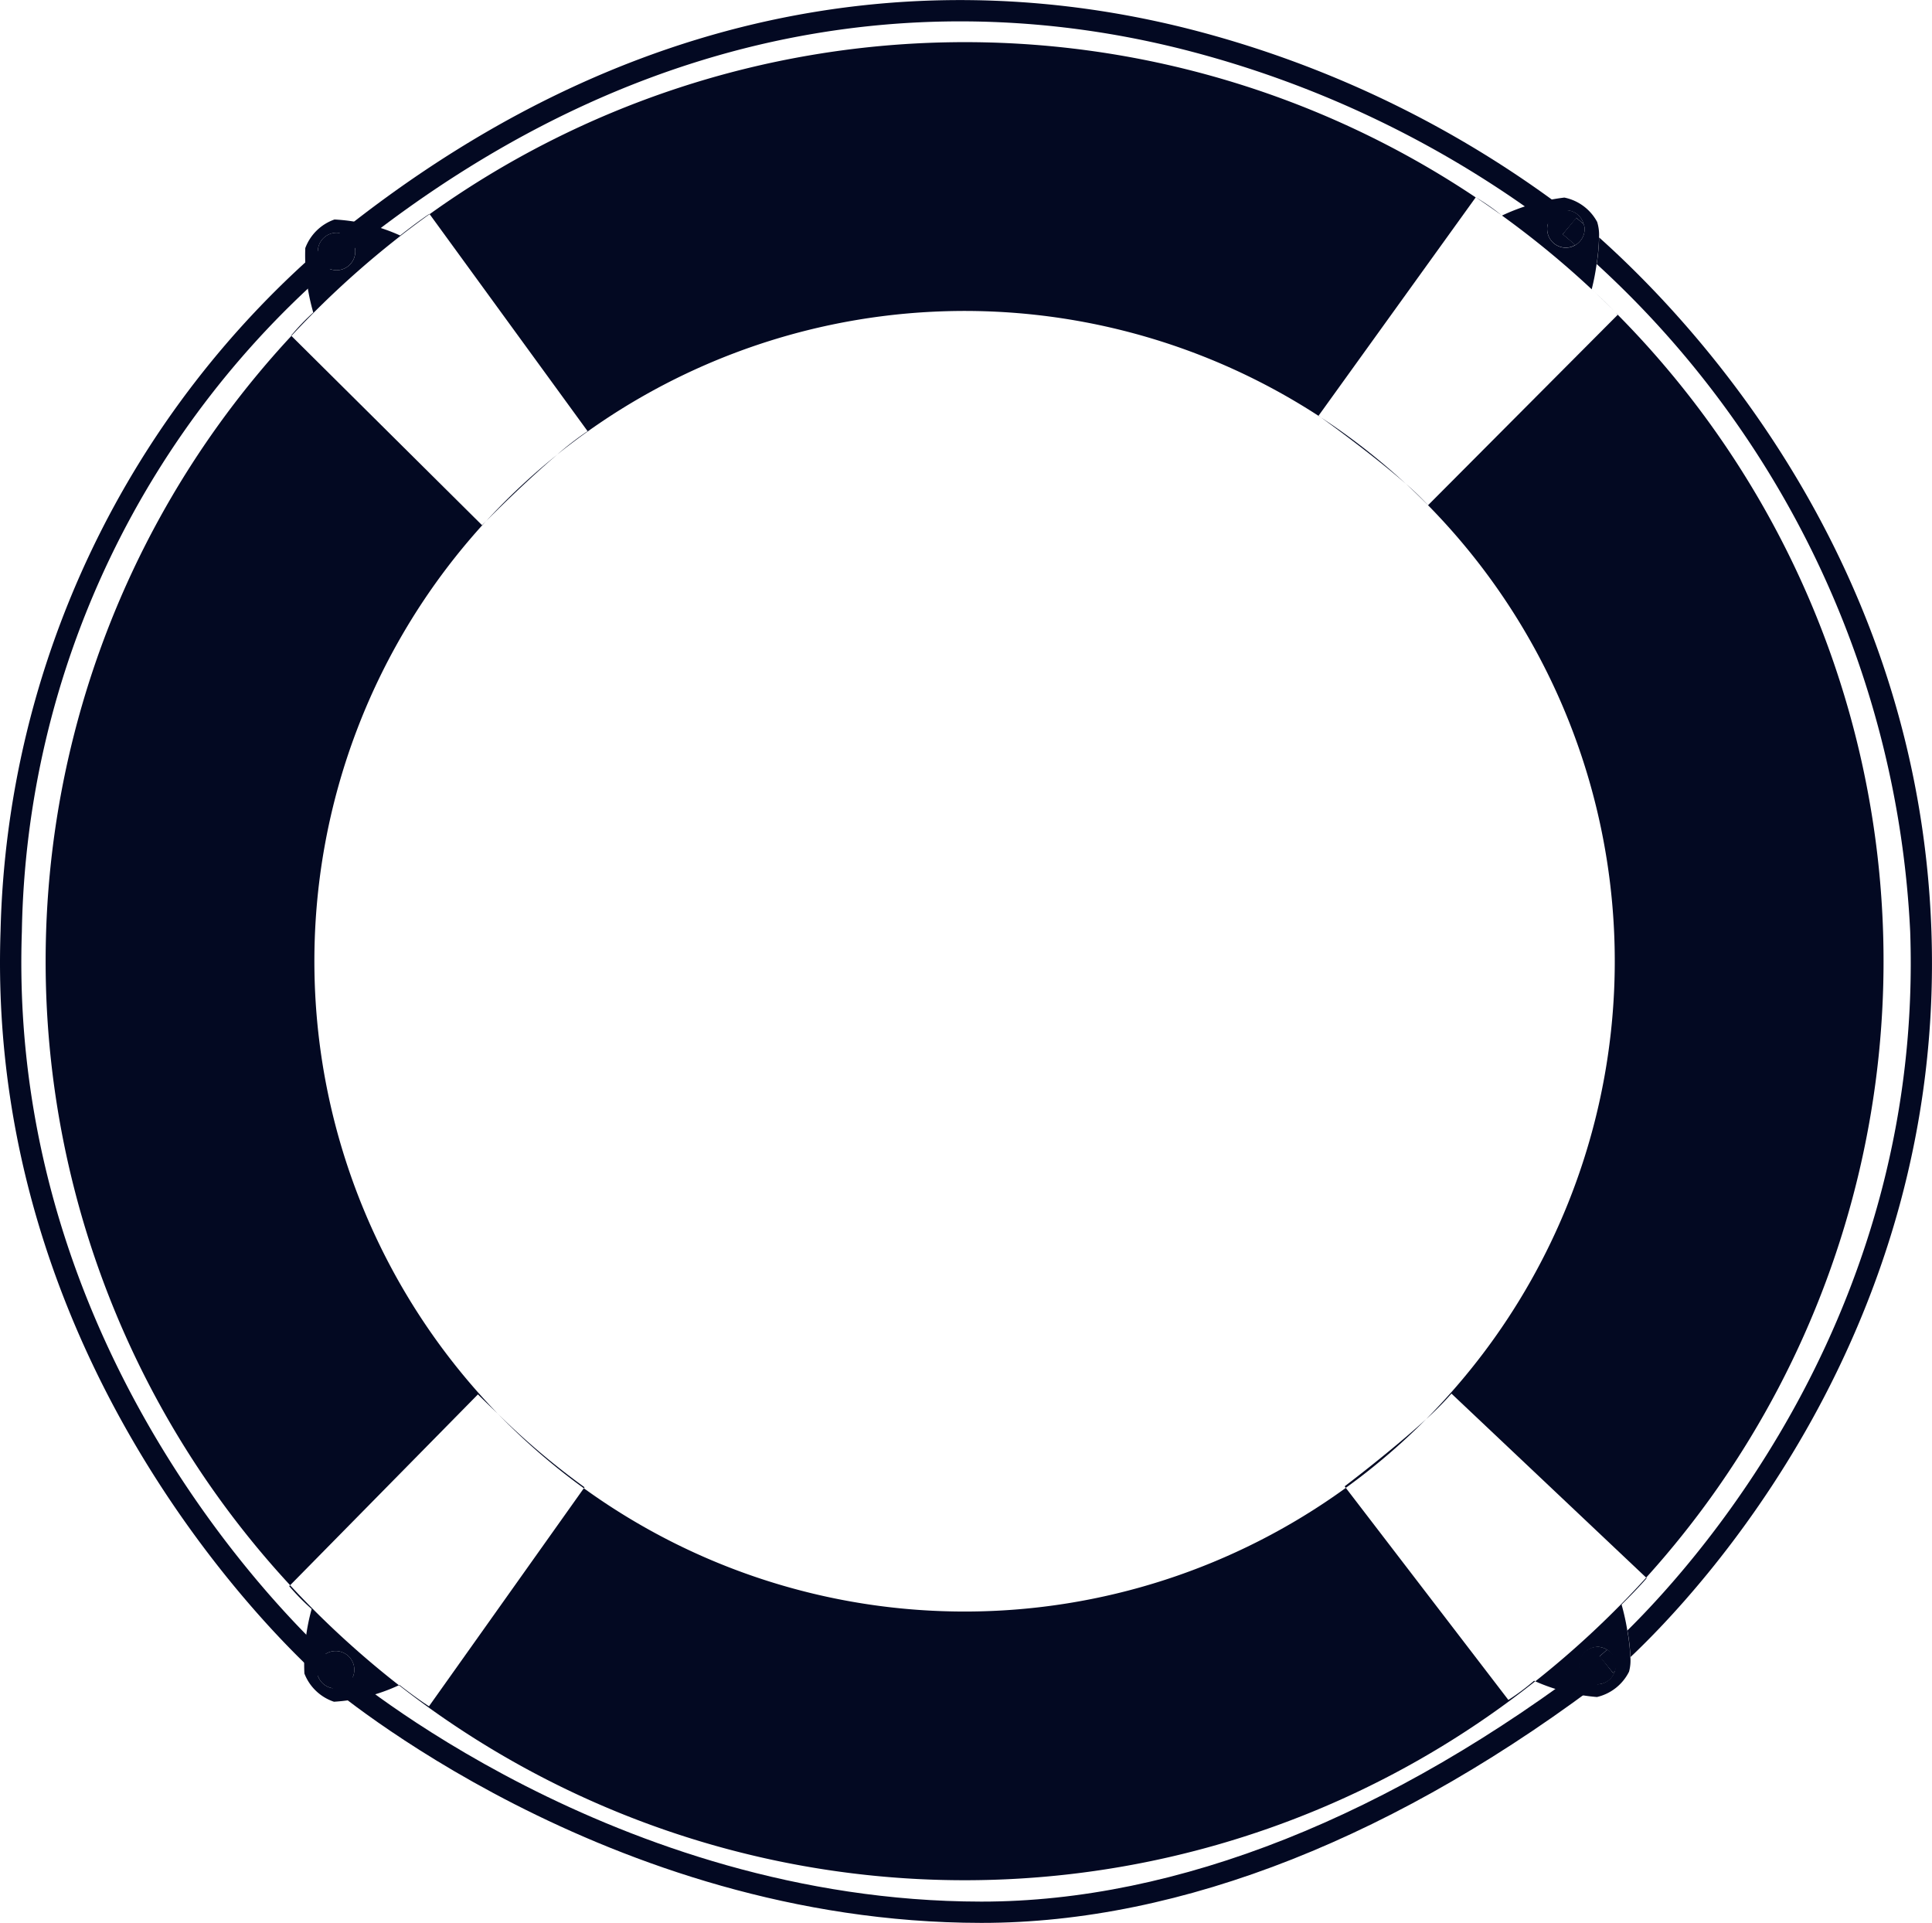
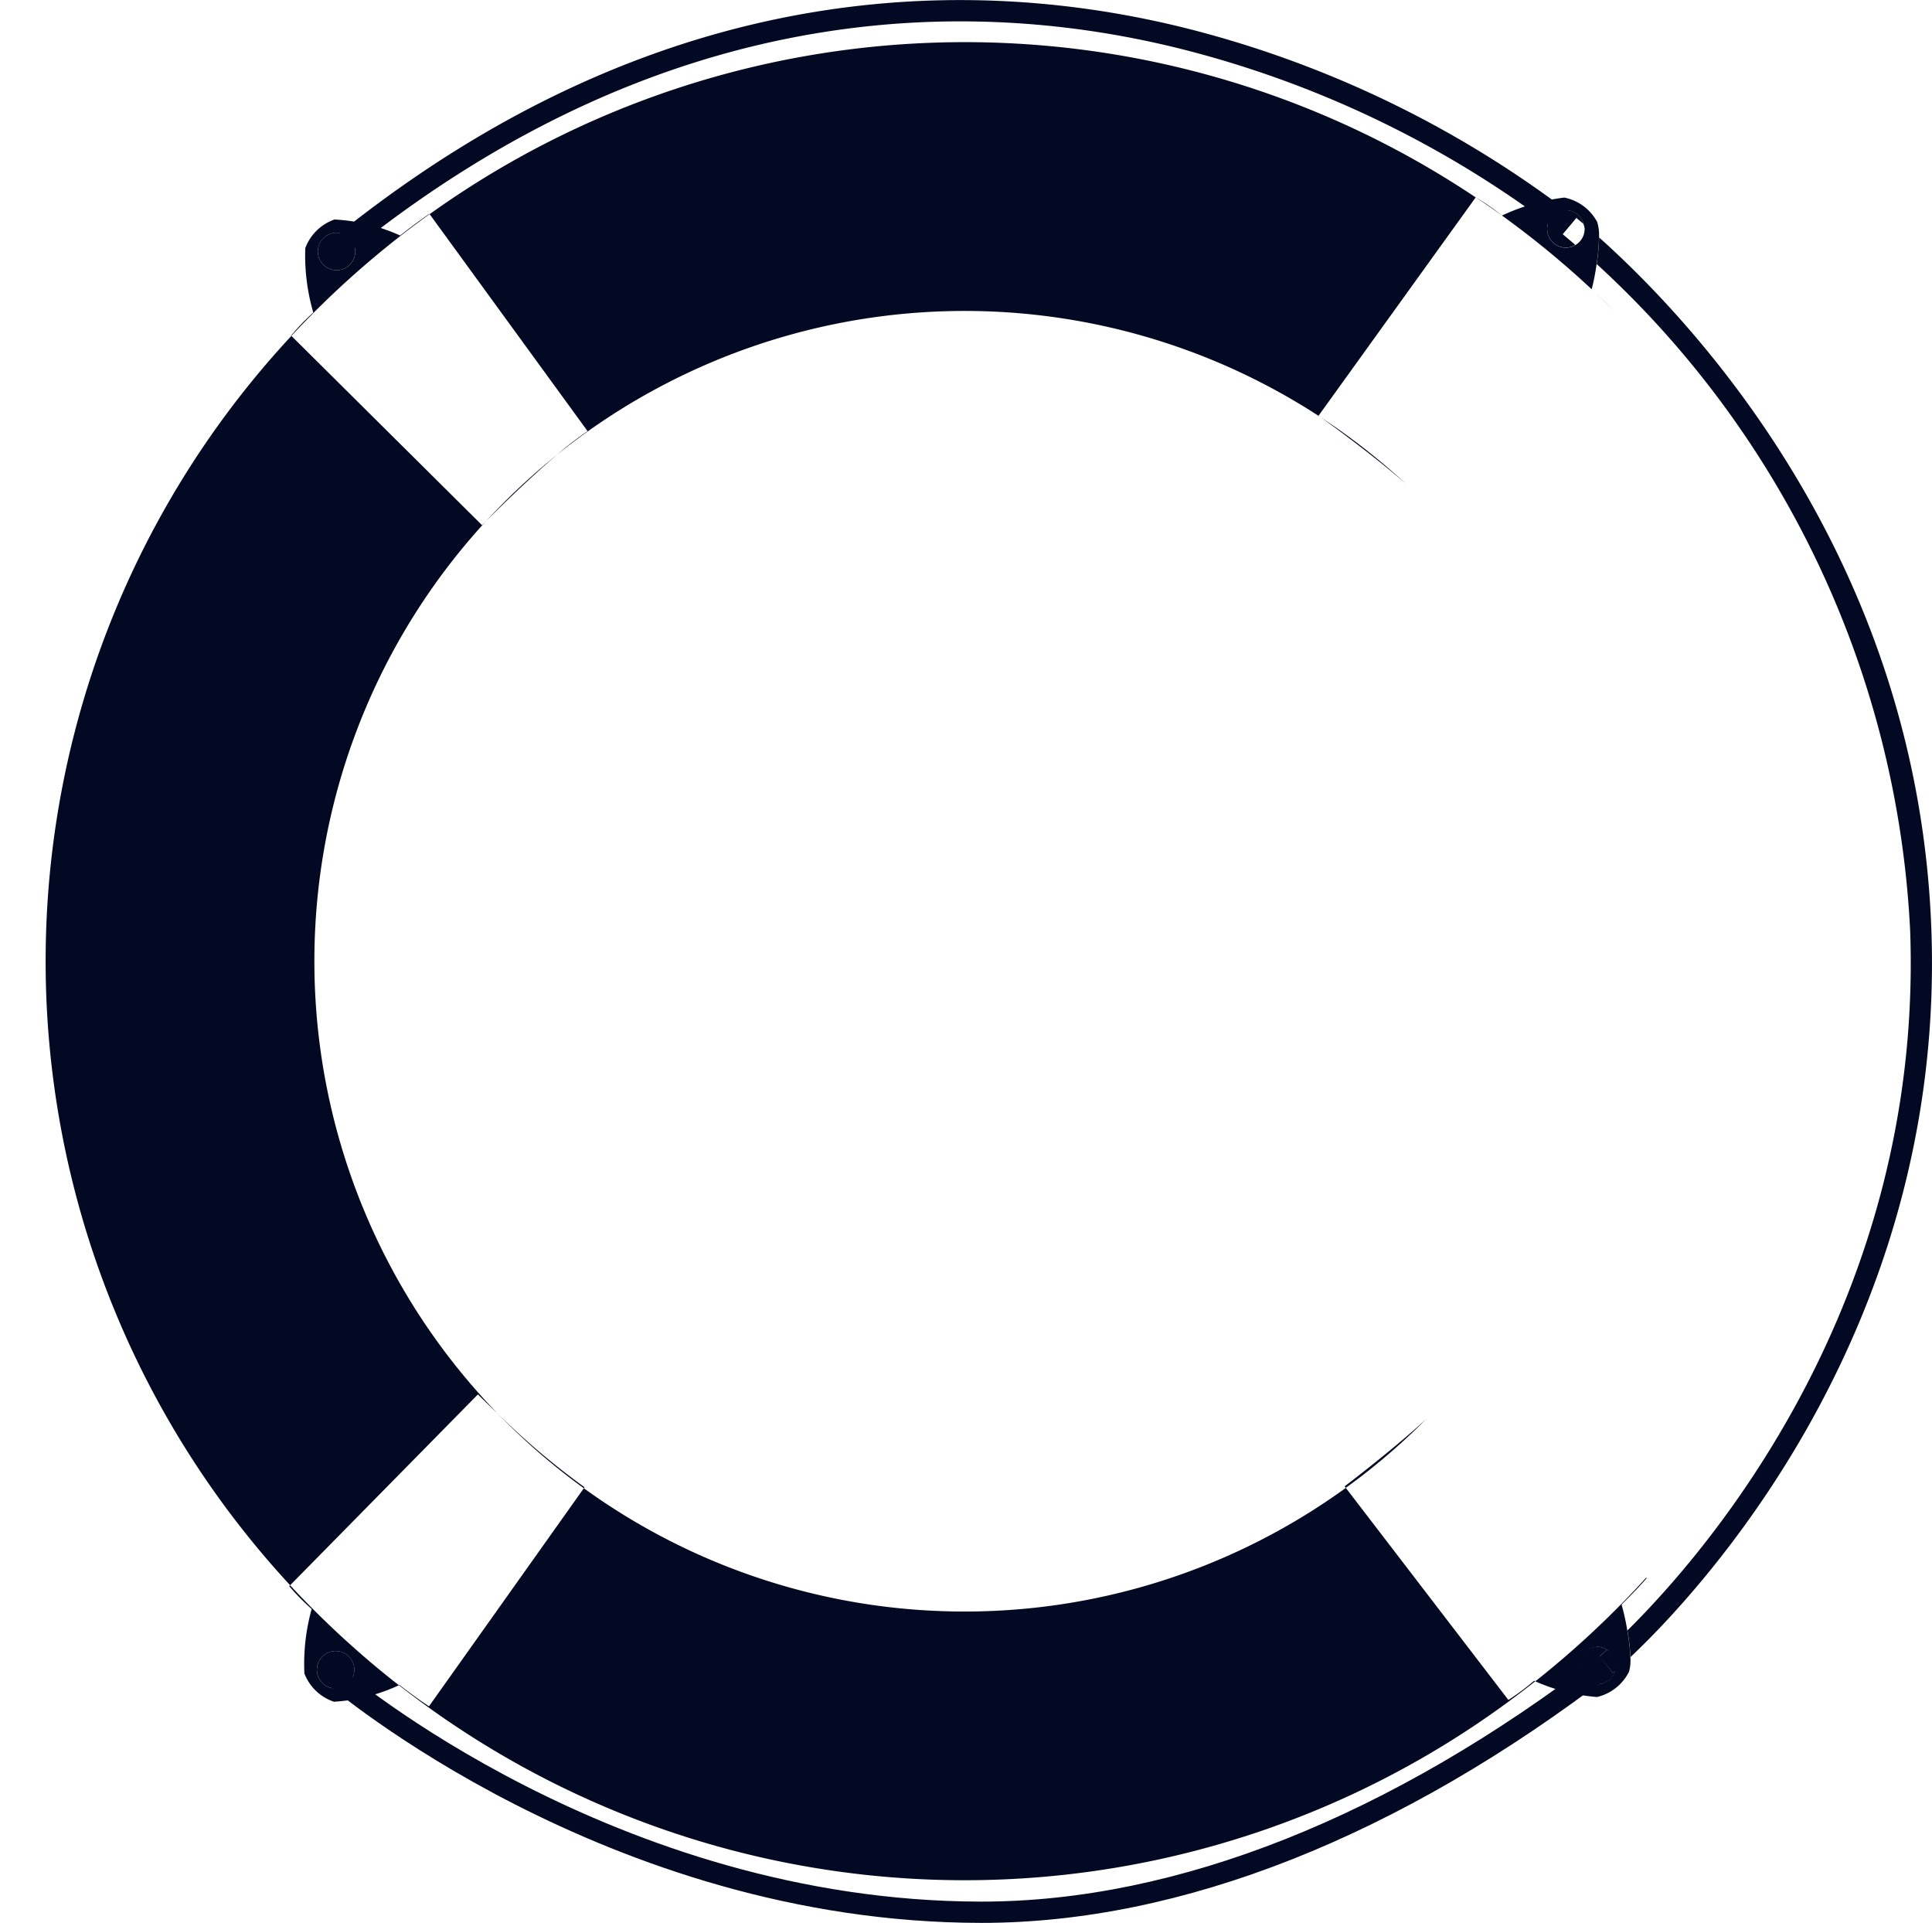
<svg xmlns="http://www.w3.org/2000/svg" width="63.374" height="63.067" viewBox="0 0 63.374 63.067">
  <g id="Group_85" data-name="Group 85" transform="translate(-1625.449 -914.894)">
    <g id="Group_56" data-name="Group 56" transform="translate(1625.449 922.757)">
      <g id="Group_55" data-name="Group 55" transform="translate(0 0)">
        <g id="Group_54" data-name="Group 54">
-           <path id="Path_738" data-name="Path 738" d="M1636.187,994.676c-.113-.094-11.243-9.549-10.721-24.7a30.64,30.64,0,0,1,10.846-22.676l.446.538A29.508,29.508,0,0,0,1626.165,970c-.51,14.8,10.36,24.046,10.47,24.138Z" transform="translate(-1625.448 -947.302)" fill="#030922" />
-         </g>
+           </g>
      </g>
    </g>
    <g id="Group_58" data-name="Group 58" transform="translate(1635.844 969.044)">
      <path id="Path_740" data-name="Path 740" d="M1668.965,1139.293a.614.614,0,1,0-.67-.552A.612.612,0,0,0,1668.965,1139.293Z" transform="translate(-1668.292 -1138.068)" fill="#030922" />
    </g>
    <g id="Group_59" data-name="Group 59" transform="translate(1676.199 921.79)">
      <path id="Path_741" data-name="Path 741" d="M1835.565,943.562c.075.062.157.131.242.2a.6.6,0,0,0-.625-.447.614.614,0,1,0,.092,1.225.6.6,0,0,0,.263-.088c-.151-.13-.293-.251-.418-.354Z" transform="translate(-1834.613 -943.316)" fill="#030922" />
    </g>
    <g id="Group_60" data-name="Group 60" transform="translate(1635.874 922.529)">
      <path id="Path_742" data-name="Path 742" d="M1668.977,947.588a.614.614,0,1,0-.56-.663A.616.616,0,0,0,1668.977,947.588Z" transform="translate(-1668.415 -946.363)" fill="#030922" />
    </g>
    <g id="Group_61" data-name="Group 61" transform="translate(1677.238 968.906)">
      <path id="Path_743" data-name="Path 743" d="M1838.894,1138.086a.614.614,0,0,0,.586.64.6.6,0,0,0,.6-.433l-.068.059-.443-.54c.009-.008.1-.085.249-.219a.608.608,0,0,0-.285-.095A.615.615,0,0,0,1838.894,1138.086Z" transform="translate(-1838.893 -1137.498)" fill="#030922" />
    </g>
    <g id="Group_62" data-name="Group 62" transform="translate(1677.916 969.001)">
      <path id="Path_744" data-name="Path 744" d="M1842.131,1138.65l.068-.059a.551.551,0,0,0-.263-.7c-.148.134-.24.211-.249.219Z" transform="translate(-1841.688 -1137.891)" fill="#030922" />
    </g>
    <g id="Group_63" data-name="Group 63" transform="translate(1676.706 922.036)">
-       <path id="Path_745" data-name="Path 745" d="M1837.421,944.652a.582.582,0,0,0-.034-.119c-.085-.072-.167-.141-.242-.2l-.446.539c.125.1.267.224.417.354A.614.614,0,0,0,1837.421,944.652Z" transform="translate(-1836.699 -944.33)" fill="#030922" />
+       <path id="Path_745" data-name="Path 745" d="M1837.421,944.652a.582.582,0,0,0-.034-.119c-.085-.072-.167-.141-.242-.2c.125.1.267.224.417.354A.614.614,0,0,0,1837.421,944.652Z" transform="translate(-1836.699 -944.33)" fill="#030922" />
    </g>
    <g id="Group_64" data-name="Group 64" transform="translate(1677.821 922.682)">
      <path id="Path_746" data-name="Path 746" d="M1852.279,969.743c-.416-12.079-7.694-19.884-10.9-22.751a6.868,6.868,0,0,1-.08.872,31.727,31.727,0,0,1,10.284,21.9c.42,12.2-6.7,20.371-9.276,22.915a6.441,6.441,0,0,1,.1.874C1844.644,991.443,1852.732,982.872,1852.279,969.743Z" transform="translate(-1841.296 -946.992)" fill="#030922" />
    </g>
    <g id="Group_65" data-name="Group 65" transform="translate(1639.542 916.276)">
      <path id="Path_747" data-name="Path 747" d="M1687.717,934.116a21.311,21.311,0,0,1,25.053-1.215l-.08-.058,5.154-7.16a30.129,30.129,0,0,0-34.313.55l5.181,7.117A10.408,10.408,0,0,0,1687.717,934.116Z" transform="translate(-1683.531 -920.591)" fill="#030922" />
    </g>
    <g id="Group_66" data-name="Group 66" transform="translate(1678.399 925.1)">
      <path id="Path_748" data-name="Path 748" d="M1843.679,956.959l.05.052Z" transform="translate(-1843.679 -956.959)" fill="#030922" />
    </g>
    <g id="Group_67" data-name="Group 67" transform="translate(1671.567 925.169)">
-       <path id="Path_749" data-name="Path 749" d="M1822.42,957.242l.047.051-6.219,6.243a9.312,9.312,0,0,0-.725-.7,21.319,21.319,0,0,1,.659,30.677,9.945,9.945,0,0,0,.833-.839l6.387,6.035a30.138,30.138,0,0,0-.982-41.469Z" transform="translate(-1815.522 -957.242)" fill="#030922" />
-     </g>
+       </g>
    <g id="Group_68" data-name="Group 68" transform="translate(1638.534 963.693)">
      <path id="Path_750" data-name="Path 750" d="M1715.77,1122.968l-5.332-6.955a21.309,21.309,0,0,1-24.995.012l-5.079,7.151s-.335-.208-.97-.7l-.018.007a30.108,30.108,0,0,0,37.276-.129l-.039-.015A7.451,7.451,0,0,1,1715.77,1122.968Z" transform="translate(-1679.377 -1116.013)" fill="#030922" />
    </g>
    <g id="Group_69" data-name="Group 69" transform="translate(1626.945 925.91)">
      <path id="Path_751" data-name="Path 751" d="M1646.446,995.646a21.314,21.314,0,0,1-.382-29.275l-.134.135-6.253-6.208a30.123,30.123,0,0,0-.041,40.976l6.16-6.259S1646.057,995.275,1646.446,995.646Z" transform="translate(-1631.615 -960.298)" fill="#030922" />
    </g>
    <g id="Group_70" data-name="Group 70" transform="translate(1678.449 925.152)">
      <path id="Path_752" data-name="Path 752" d="M1843.9,957.189l-.016-.017Z" transform="translate(-1843.885 -957.172)" fill="#030922" />
    </g>
    <g id="Group_71" data-name="Group 71" transform="translate(1668.781 928.586)">
      <path id="Path_753" data-name="Path 753" d="M1804.038,971.323c.339.244,1.764,1.278,2.786,2.179A21.412,21.412,0,0,0,1804.038,971.323Z" transform="translate(-1804.038 -971.323)" fill="#030922" />
    </g>
    <g id="Group_72" data-name="Group 72" transform="translate(1673.854 921.366)">
      <path id="Path_754" data-name="Path 754" d="M1828.753,944.584a7.343,7.343,0,0,0,.161-.828,6.869,6.869,0,0,0,.08-.872,1.457,1.457,0,0,0-.061-.509,1.573,1.573,0,0,0-1.077-.8,6.694,6.694,0,0,0-2.046.59,7.249,7.249,0,0,0-.861-.6v0a30.315,30.315,0,0,1,4.545,3.733C1829.368,945.171,1829.136,944.936,1828.753,944.584Zm-.8-1.365a.614.614,0,1,1-.092-1.225.6.6,0,0,1,.625.447.582.582,0,0,1,.034.119.614.614,0,0,1-.3.571A.6.6,0,0,1,1827.953,943.218Z" transform="translate(-1824.947 -941.567)" fill="#030922" />
    </g>
    <g id="Group_73" data-name="Group 73" transform="translate(1641.393 929.801)">
      <path id="Path_755" data-name="Path 755" d="M1693.5,976.332a21.437,21.437,0,0,0-2.335,2.183C1691.521,978.155,1692.557,977.129,1693.5,976.332Z" transform="translate(-1691.162 -976.332)" fill="#030922" />
    </g>
    <g id="Group_74" data-name="Group 74" transform="translate(1634.997 921.909)">
      <path id="Path_756" data-name="Path 756" d="M1669.346,943.816l-.006-.008s-.33.212-.96.709a5.952,5.952,0,0,0-2.154-.525,1.578,1.578,0,0,0-.958.938,6.714,6.714,0,0,0,.262,2.113,7.369,7.369,0,0,0-.728.758l.009.009A30.315,30.315,0,0,1,1669.346,943.816Zm-3,.614a.614.614,0,1,1-.664.56A.614.614,0,0,1,1666.344,944.43Z" transform="translate(-1664.802 -943.808)" fill="#030922" />
    </g>
    <g id="Group_75" data-name="Group 75" transform="translate(1641.776 961.258)">
      <path id="Path_757" data-name="Path 757" d="M1692.738,1105.98a21.5,21.5,0,0,0,2.824,2.447l.024-.032A24.148,24.148,0,0,1,1692.738,1105.98Z" transform="translate(-1692.738 -1105.98)" fill="#030922" />
    </g>
    <g id="Group_76" data-name="Group 76" transform="translate(1634.935 966.887)">
      <path id="Path_758" data-name="Path 758" d="M1664.575,1129.178l-.03.029a7.468,7.468,0,0,0,.737.75,6.724,6.724,0,0,0-.238,2.115,1.574,1.574,0,0,0,.97.926,5.888,5.888,0,0,0,2.13-.541A30.243,30.243,0,0,1,1664.575,1129.178Zm1.434,2.16a.614.614,0,1,1-.553.669A.614.614,0,0,1,1666.01,1131.338Z" transform="translate(-1664.545 -1129.178)" fill="#030922" />
    </g>
    <g id="Group_77" data-name="Group 77" transform="translate(1669.557 961.441)">
      <path id="Path_759" data-name="Path 759" d="M1807.275,1108.986a21.288,21.288,0,0,0,2.632-2.251c-1.128,1.036-2.669,2.2-2.669,2.2Z" transform="translate(-1807.238 -1106.735)" fill="#030922" />
    </g>
    <g id="Group_78" data-name="Group 78" transform="translate(1675.81 966.638)">
      <path id="Path_760" data-name="Path 760" d="M1835.836,1129.032c.572-.562.824-.865.824-.865l-.017-.016a30.376,30.376,0,0,1-3.637,3.4,6.246,6.246,0,0,0,2.023.514,1.572,1.572,0,0,0,1.052-.831,1.384,1.384,0,0,0,.044-.474,6.441,6.441,0,0,0-.1-.874A7.549,7.549,0,0,0,1835.836,1129.032Zm-.815,2.616a.615.615,0,0,1,.055-1.228.615.615,0,0,1-.055,1.228Z" transform="translate(-1833.006 -1128.151)" fill="#030922" />
    </g>
    <g id="Group_81" data-name="Group 81" transform="translate(1636.182 969.212)">
      <g id="Group_80" data-name="Group 80">
        <g id="Group_79" data-name="Group 79">
          <path id="Path_761" data-name="Path 761" d="M1691.153,1147.51h-.022c-12.292-.011-21.354-7.756-21.446-7.834l.457-.528c.09.076,8.965,7.652,20.989,7.664h.022c6.4,0,13.409-2.783,20.275-8.051l.426.555C1704.864,1144.678,1697.706,1147.51,1691.153,1147.51Z" transform="translate(-1669.685 -1138.762)" fill="#030922" />
        </g>
      </g>
    </g>
    <g id="Group_84" data-name="Group 84" transform="translate(1636.315 914.894)">
      <g id="Group_83" data-name="Group 83" transform="translate(0)">
        <g id="Group_82" data-name="Group 82">
          <path id="Path_762" data-name="Path 762" d="M1670.674,923.3l-.441-.542c10.988-8.935,21.508-8.655,28.4-6.846a34.835,34.835,0,0,1,12.442,6.13l-.451.534a34.123,34.123,0,0,0-12.194-5.995C1691.7,914.818,1681.423,914.555,1670.674,923.3Z" transform="translate(-1670.233 -914.894)" fill="#030922" />
        </g>
      </g>
    </g>
  </g>
</svg>